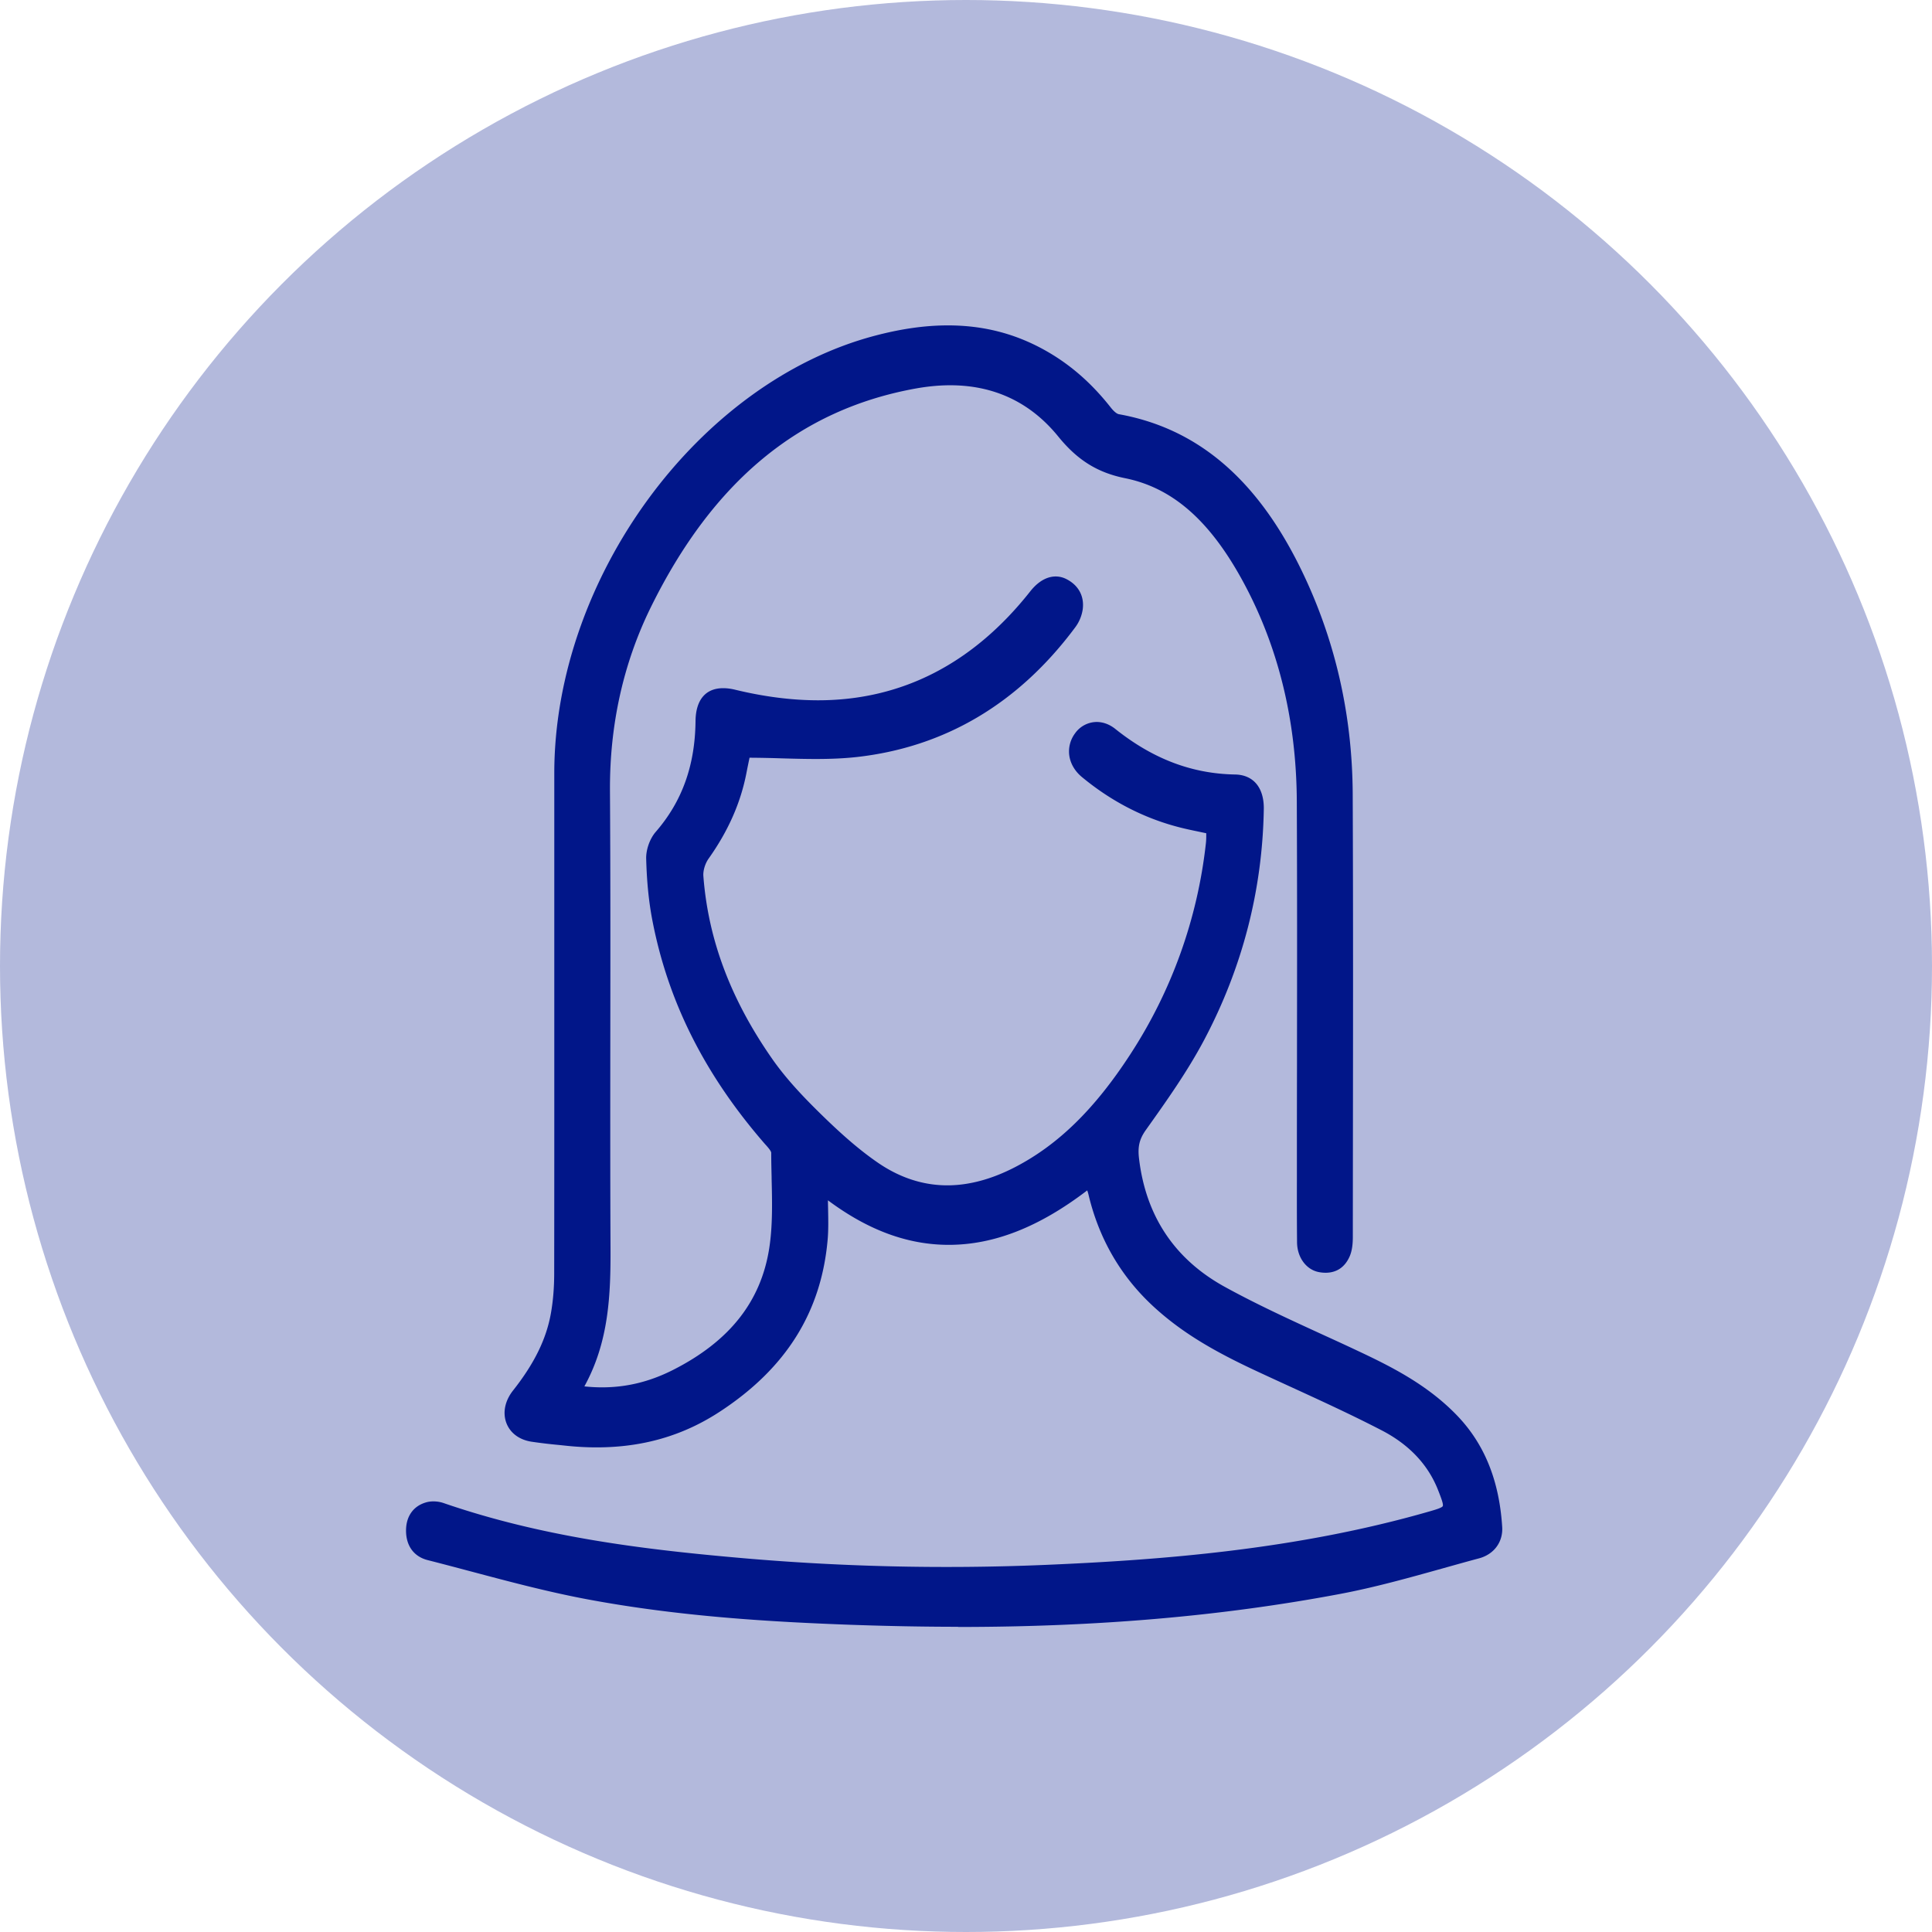
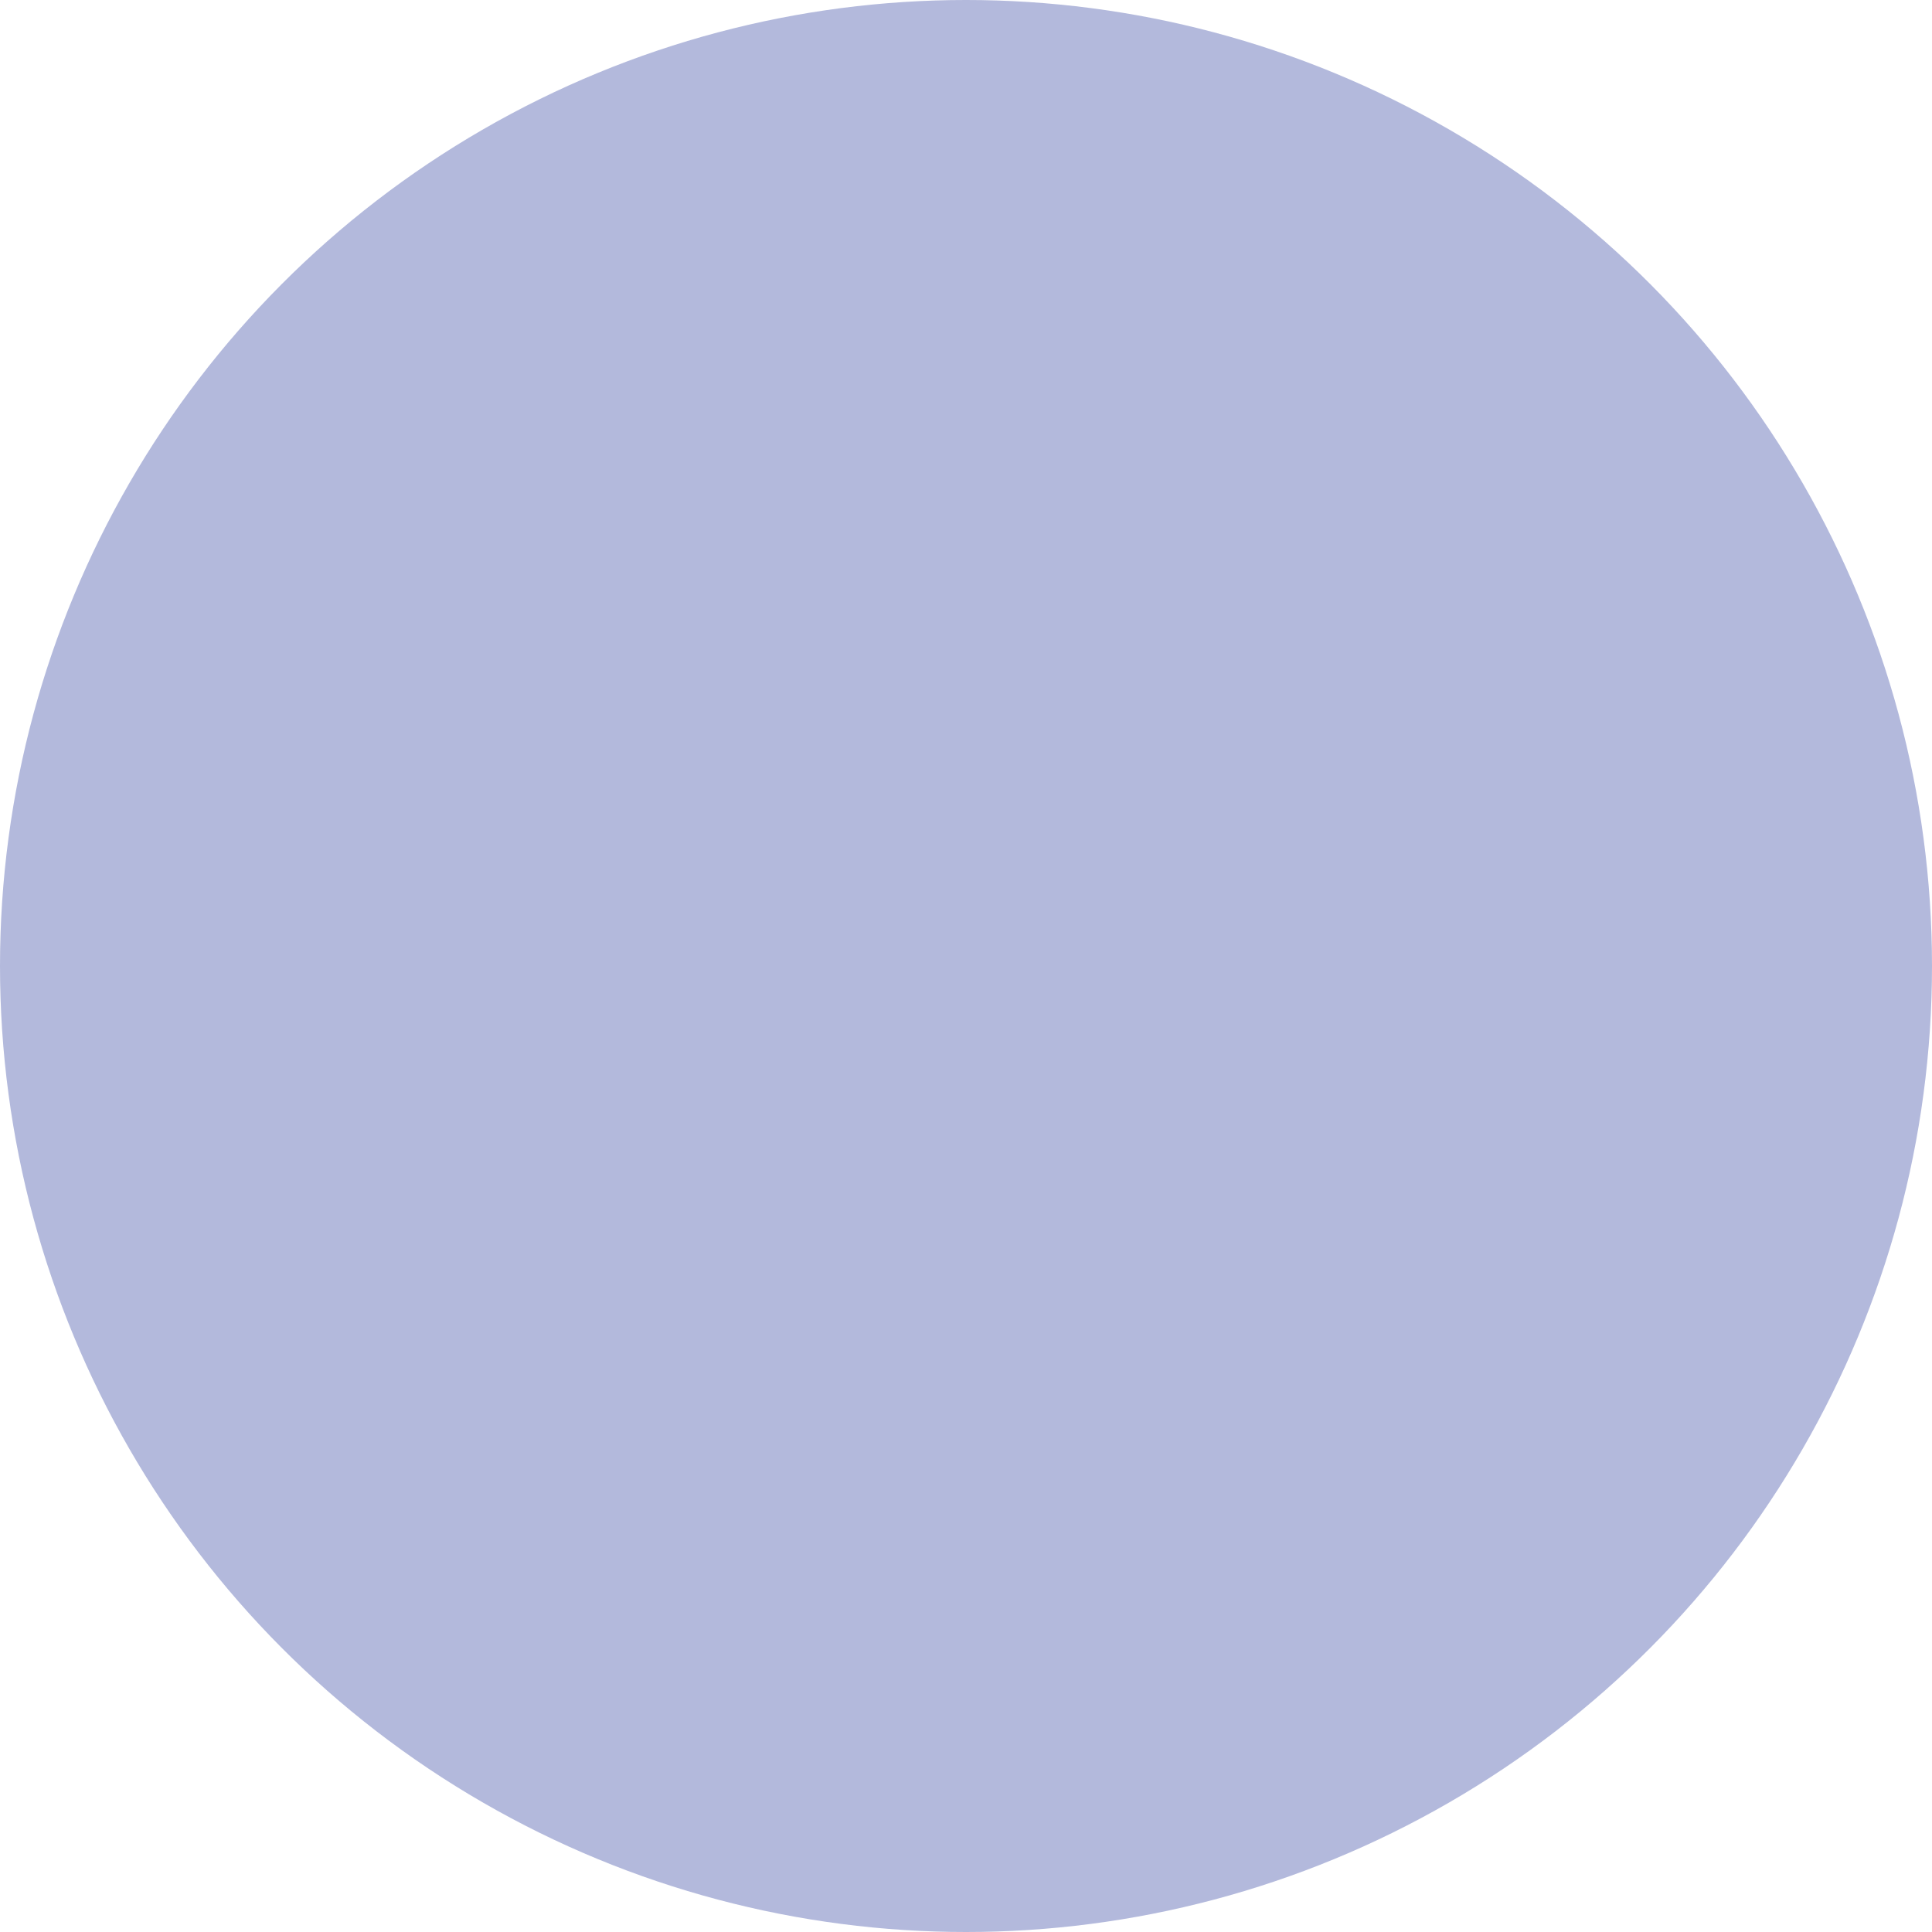
<svg xmlns="http://www.w3.org/2000/svg" viewBox="0 0 100 100" fill="none">
  <circle cx="50" cy="50" class="fondoIconMama" fill="#011689" fill-opacity=".3" r="50" />
-   <path class="iconMama" d="M49.596 84.202c-1.777 0-3.647-.036-5.555-.103-4.058-.147-8.859-.419-13.682-1.327-2.01-.378-4.025-.914-5.975-1.433l-.086-.022c-.72-.192-1.442-.383-2.166-.567-.71-.183-1.116-.738-1.116-1.527 0-.73.37-1.258 1.01-1.452.125-.04.265-.059.411-.059.182 0 .364.031.526.087 5.032 1.735 10.16 2.374 14.955 2.804A121.994 121.994 0 0 0 54.076 81c5.957-.252 12.975-.774 19.892-2.763.297-.086.67-.191.71-.283.045-.094-.106-.478-.239-.816-.515-1.322-1.5-2.366-2.92-3.102-1.599-.828-3.265-1.589-4.874-2.327-.455-.209-.903-.414-1.346-.62-2.21-1.019-4.006-1.999-5.597-3.465-1.692-1.56-2.822-3.51-3.363-5.798a1.755 1.755 0 0 0-.065-.211c-2.481 1.896-4.827 2.818-7.164 2.818-2.124 0-4.176-.755-6.256-2.305 0 .159.005.311.008.456.01.563.02 1.05-.02 1.544-.321 3.765-2.143 6.686-5.574 8.933-1.906 1.25-3.996 1.855-6.391 1.855-.503 0-1.026-.028-1.552-.083l-.38-.04a25.88 25.88 0 0 1-1.437-.171c-.64-.1-1.117-.461-1.307-.994-.187-.528-.06-1.13.354-1.656 1.11-1.405 1.734-2.685 1.966-4.032.11-.633.164-1.313.164-2.027.008-5.487.005-10.971.005-16.456v-9.436c.003-10.086 7.458-20.247 16.619-22.651 1.354-.356 2.582-.528 3.754-.528 1.822 0 3.46.417 5.006 1.277 1.294.72 2.413 1.689 3.42 2.969.235.297.38.344.42.35 4 .72 7.044 3.265 9.309 7.78 1.84 3.672 2.78 7.67 2.798 11.889.026 6.19.018 12.48.01 18.566l-.004 4.346c0 .284-.019.697-.175 1.036-.245.539-.671.822-1.234.822-.114 0-.237-.011-.36-.036-.65-.13-1.11-.764-1.118-1.536-.01-1.083-.01-2.171-.008-3.22v-1.156c0-1.641.002-3.28.005-4.92v-.64c.005-4.201.01-8.547-.01-12.904-.021-4.249-.99-8.134-2.88-11.54-1.687-3.039-3.592-4.683-6-5.172-1.44-.291-2.476-.938-3.47-2.163-1.43-1.758-3.309-2.649-5.587-2.649-.573 0-1.176.058-1.799.17-6.005 1.09-10.485 4.793-13.7 11.321-1.424 2.894-2.135 6.093-2.114 9.508.026 4.102.023 8.27.018 12.305v.1c-.003 3.651-.008 7.425.01 11.2.013 2.482-.083 4.906-1.353 7.214a8.5 8.5 0 0 0 .91.05c1.274 0 2.471-.292 3.664-.894 2.928-1.48 4.56-3.538 4.993-6.296.184-1.177.153-2.424.124-3.63v-.074c-.01-.417-.02-.83-.02-1.244 0-.092-.164-.278-.263-.39l-.058-.063c-3.123-3.588-5.034-7.392-5.841-11.635-.177-.936-.279-1.96-.31-3.136-.013-.469.19-1.04.495-1.39 1.364-1.57 2.035-3.441 2.059-5.727.01-1.102.52-1.71 1.432-1.71.192 0 .406.027.632.083 1.492.361 2.931.544 4.28.544 4.326 0 8.02-1.894 10.975-5.631.508-.645 1-.778 1.323-.778.195 0 .387.047.572.145.625.324.925.902.823 1.585a2.059 2.059 0 0 1-.385.905c-2.929 3.938-6.732 6.196-11.301 6.71-.63.069-1.307.102-2.124.102-.588 0-1.192-.016-1.776-.033a63.855 63.855 0 0 0-1.655-.033l-.016.077c-.047.225-.096.464-.143.706-.3 1.55-.94 3.002-1.96 4.44-.18.253-.292.625-.271.9.25 3.293 1.416 6.39 3.566 9.47.763 1.09 1.69 2.043 2.494 2.832.846.827 1.862 1.777 2.991 2.549 1.13.772 2.333 1.16 3.575 1.16 1.124 0 2.309-.319 3.522-.95 2.226-1.157 4.113-3.007 5.943-5.82a25.017 25.017 0 0 0 3.918-10.921c.013-.109.018-.217.02-.328v-.206c-.096-.019-.343-.072-.343-.072-.372-.078-.726-.15-1.083-.244-1.812-.47-3.499-1.341-5.011-2.594-.372-.308-.604-.713-.656-1.144a1.57 1.57 0 0 1 .3-1.113 1.386 1.386 0 0 1 1.119-.592c.338 0 .674.125.968.361 1.94 1.55 3.965 2.319 6.196 2.358.562.008.895.247 1.072.444.281.311.427.778.417 1.347-.068 4.188-1.107 8.206-3.085 11.944-.87 1.643-1.963 3.18-3.02 4.665-.33.464-.424.855-.356 1.452.346 2.99 1.84 5.235 4.438 6.665 1.65.908 3.392 1.705 5.074 2.477.614.28 1.226.56 1.838.85 1.746.819 3.58 1.752 5.086 3.304 1.437 1.48 2.21 3.377 2.364 5.795.05.78-.422 1.422-1.203 1.63-.627.167-1.254.345-1.882.52-1.75.489-3.535.988-5.323 1.324-6.087 1.147-12.55 1.706-19.761 1.706l.012-.009z" fill="#011689" />
</svg>